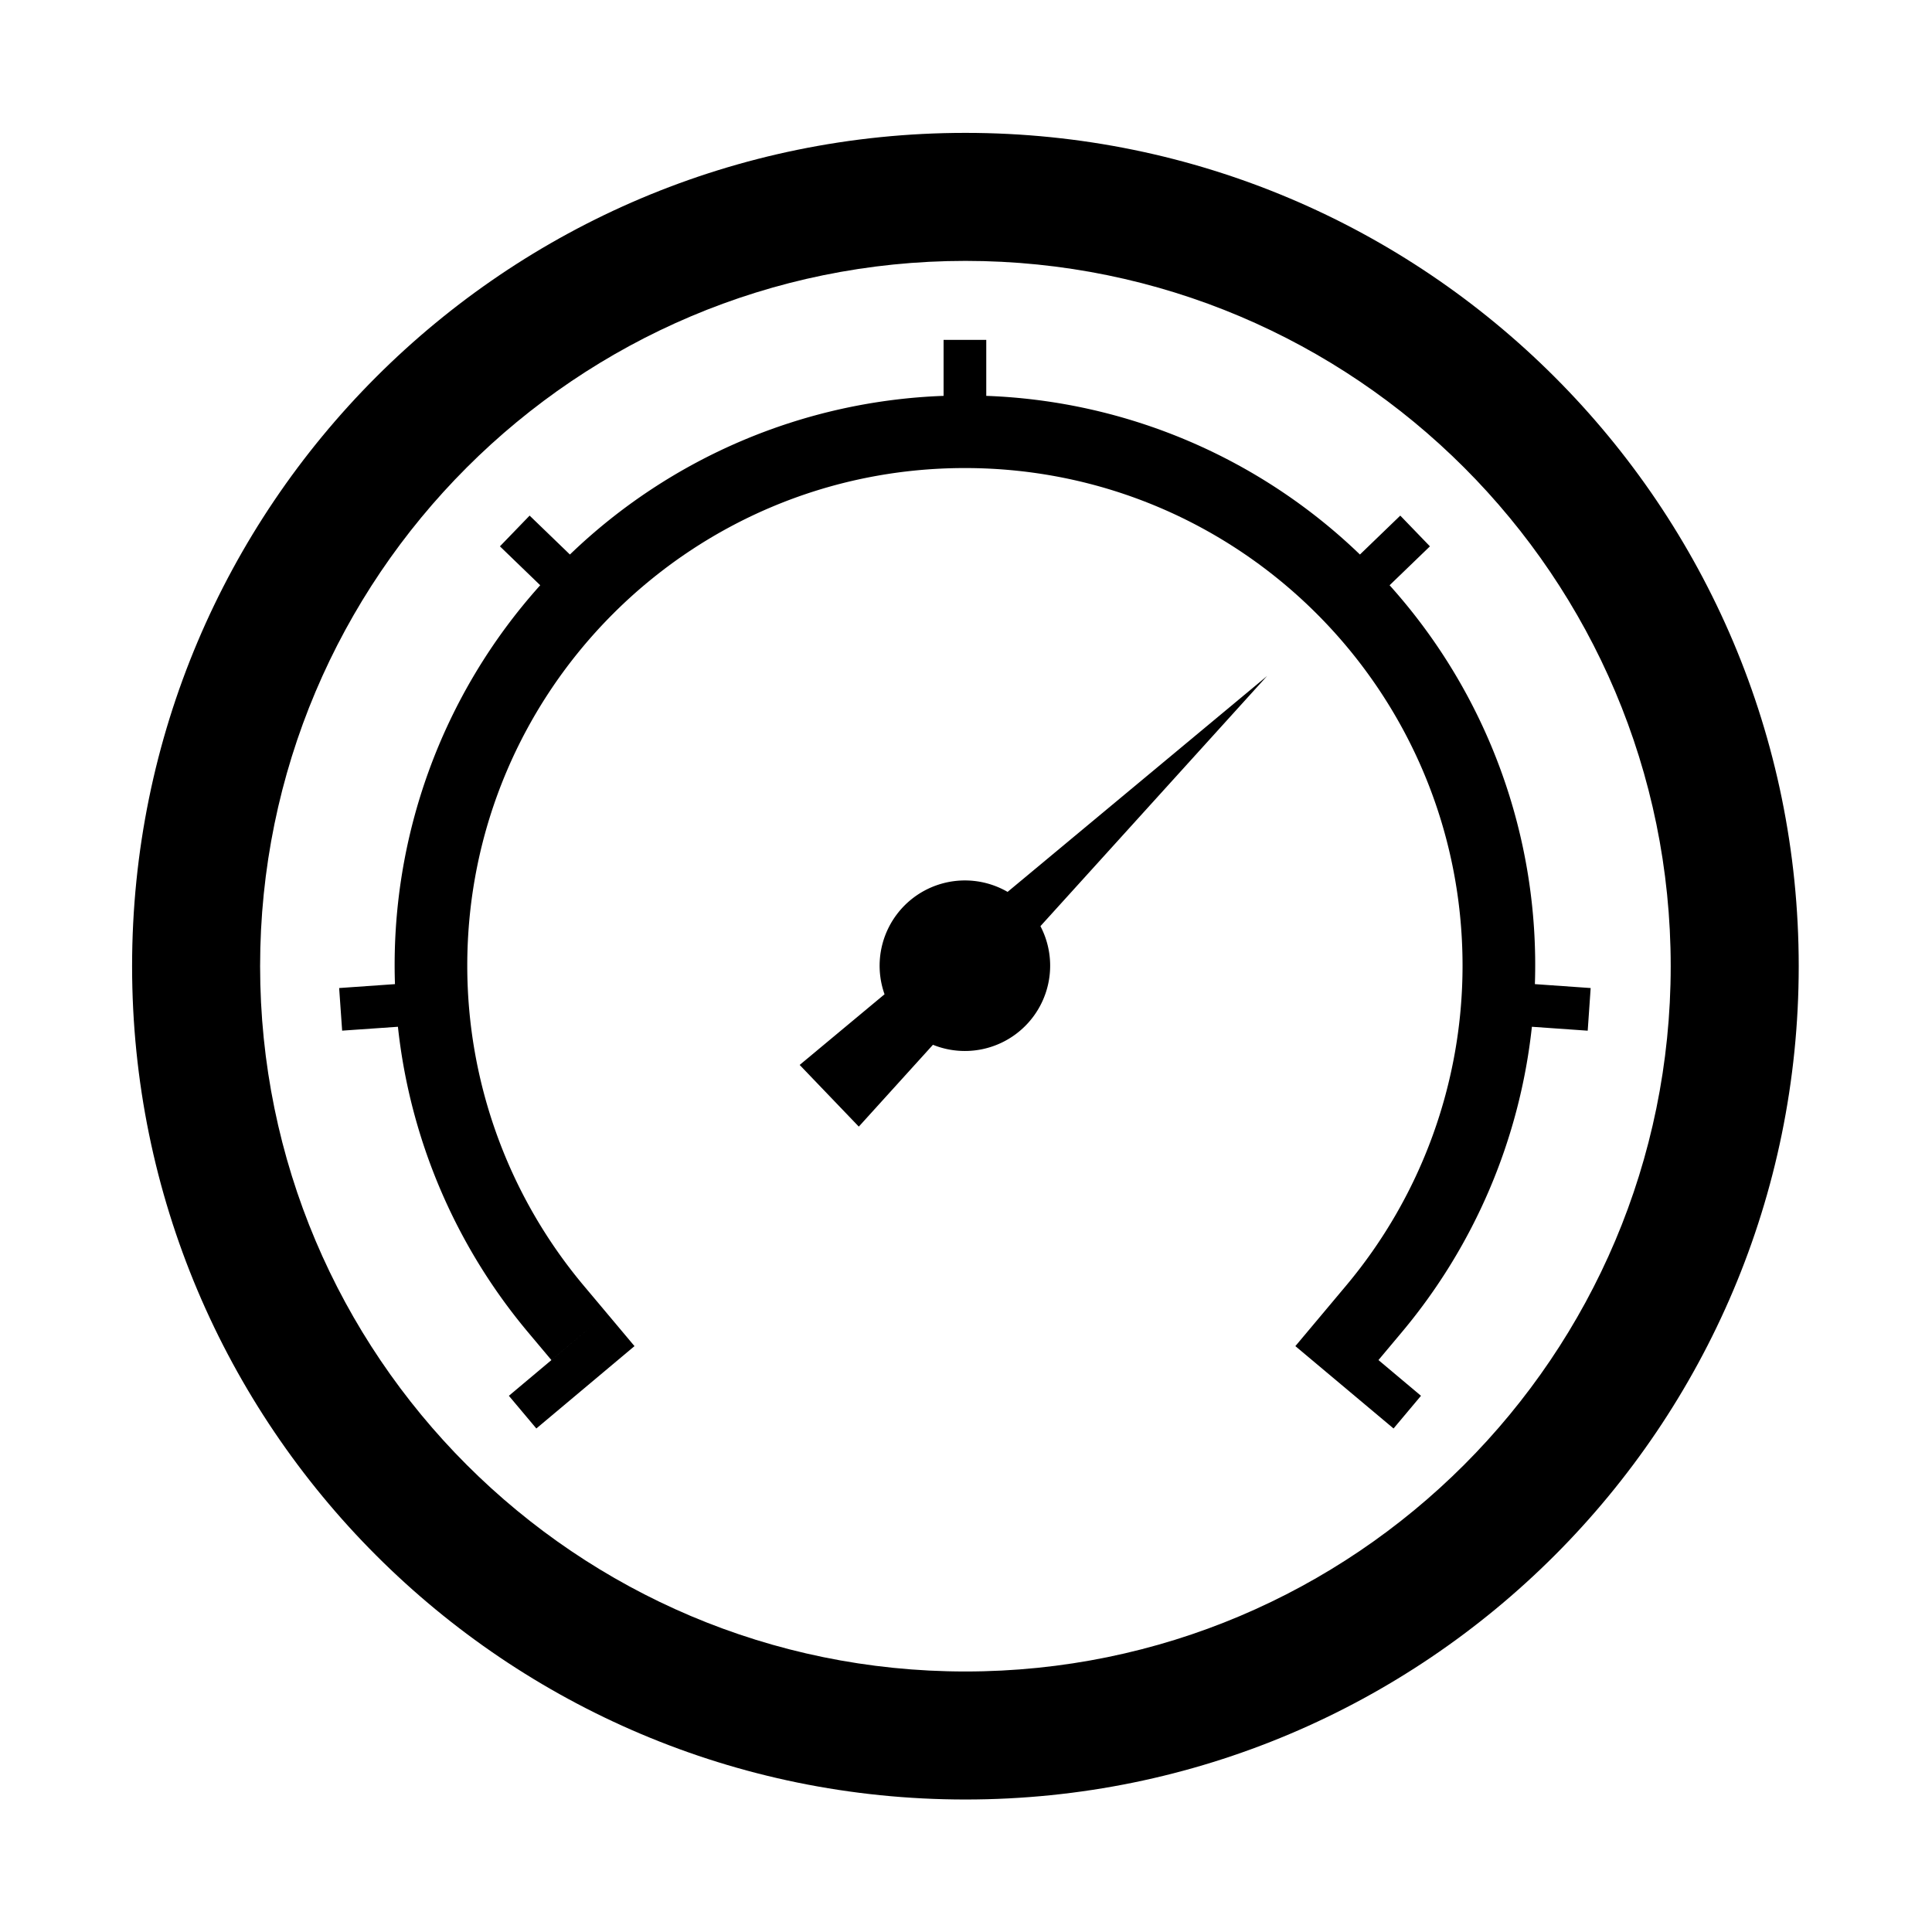
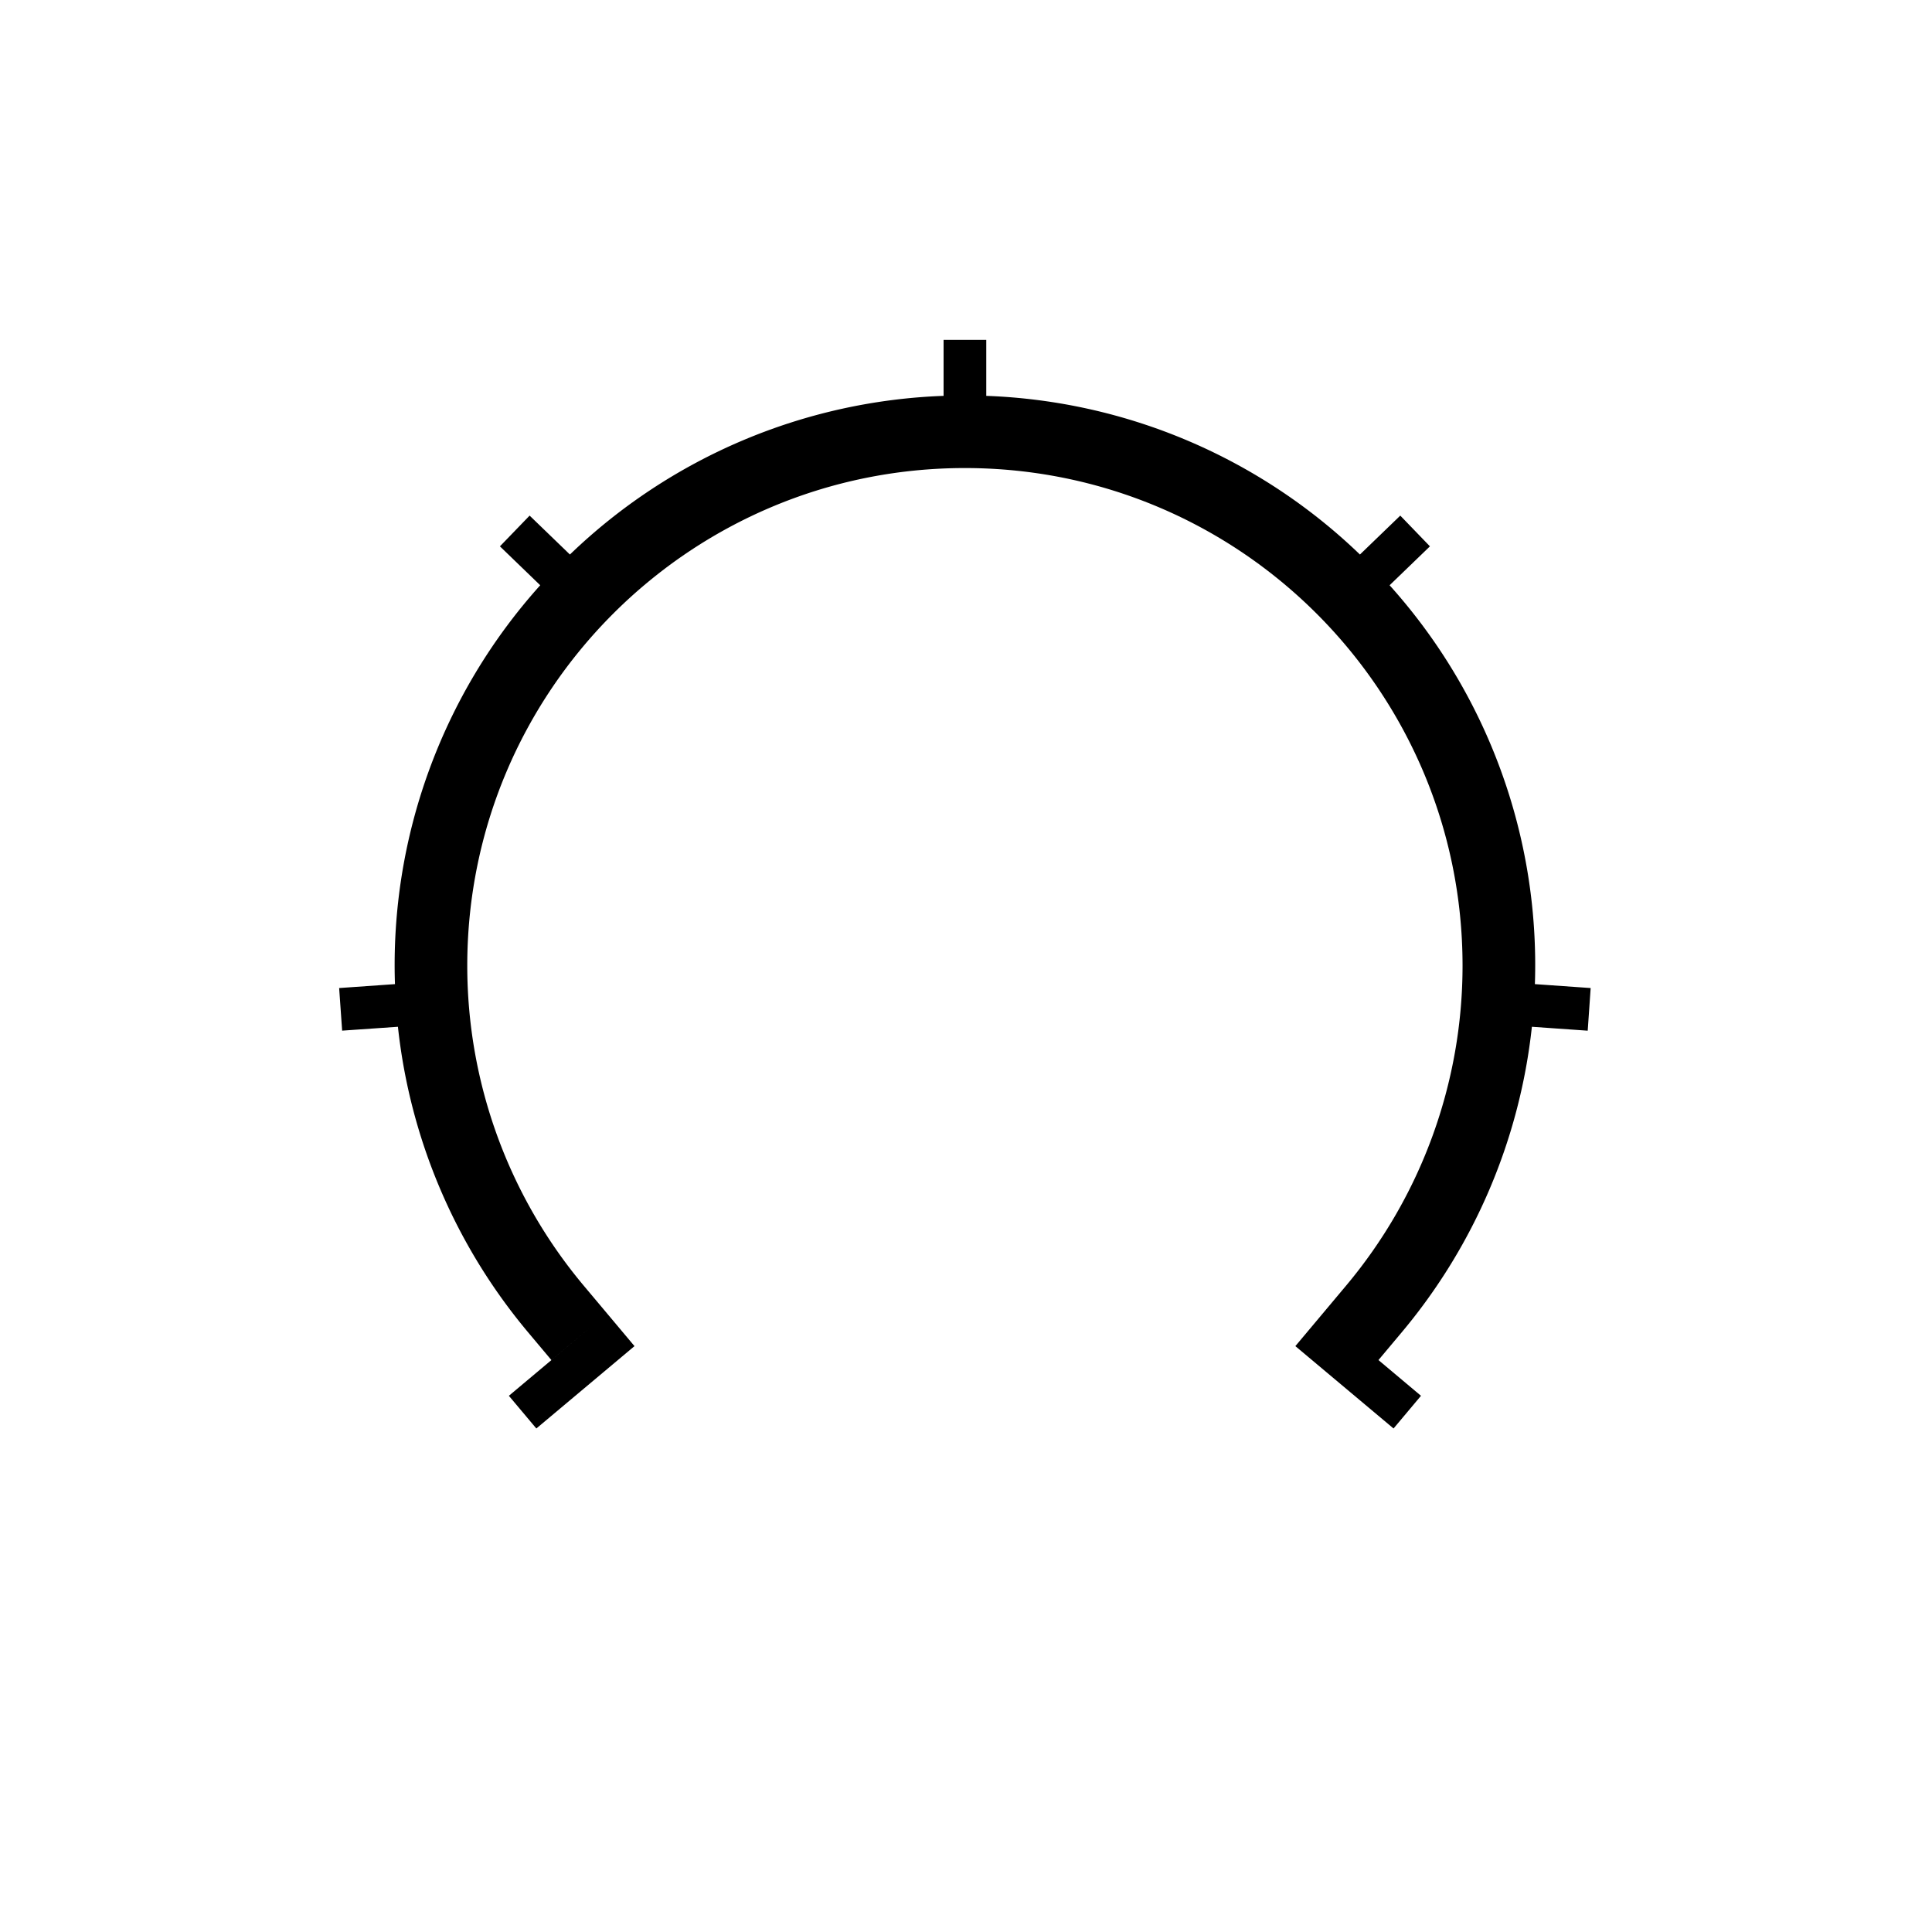
<svg xmlns="http://www.w3.org/2000/svg" id="svg2876" xml:space="preserve" version="1.1" viewBox="0 0 51.75 51.75" fill-rule="evenodd">
  <defs id="defs2878">
    <style id="style3076" type="text/css" />
    <style id="style2880" type="text/css" />
    <style id="style3731" type="text/css" />
    <style id="style3757" type="text/css" />
    <style id="style3002" type="text/css" />
    <style id="style3027" type="text/css" />
    <style id="style3672" type="text/css" />
    <style id="style3133" type="text/css" />
    <style id="style3182" type="text/css" />
    <style id="style3223" type="text/css" />
    <style id="style3264" type="text/css" />
    <style id="style3357" type="text/css" />
  </defs>
  <g id="g3015" transform="translate(-61.575 3.383) scale(1.029)" fill-rule="evenodd" fill="#000">
    <path id="path3388" d="M94.881 30.177a12.96 12.96 0 003.03-8.327c0-7.153-5.8-12.954-12.954-12.954-7.153 0-12.954 5.801-12.954 12.954a12.96 12.96 0 003.03 8.327l.608.724-2.555 2.145.715.851 2.555-2.144-.715-.852-1.448 1.215-.608-.724a14.852 14.852 0 01-3.387-7.952l-1.452.101-.078-1.109 1.453-.102a14.785 14.785 0 013.781-10.383l-1.049-1.013.773-.8 1.049 1.013a14.792 14.792 0 019.727-4.13V5.56h1.111v1.457a14.791 14.791 0 019.727 4.13l1.05-1.013.772.8-1.05 1.013a14.785 14.785 0 013.782 10.383l1.452.102-.077 1.11-1.453-.102a14.852 14.852 0 01-3.387 7.952l-.607.724 1.107.93-.714.851-2.556-2.144.715-.852.607-.724z" />
-     <path id="path3386" d="M80.656 24.434l1.539 1.605 1.93-2.13a2.22 2.22 0 002.798-3.088l5.9-6.512-6.755 5.62a2.22 2.22 0 00-3.203 2.665l-2.21 1.84z" />
-     <path id="path3384" d="M50 6.875C26.184 6.875 6.875 26.184 6.875 50S26.184 93.125 50 93.125 93.125 73.816 93.125 50 73.816 6.875 50 6.875zm0 6.625c20.152 0 36.5 16.348 36.5 36.5S70.152 86.5 50 86.5 13.5 70.152 13.5 50 29.848 13.5 50 13.5z" transform="translate(59.82 -3.287) scale(.503)" />
  </g>
</svg>